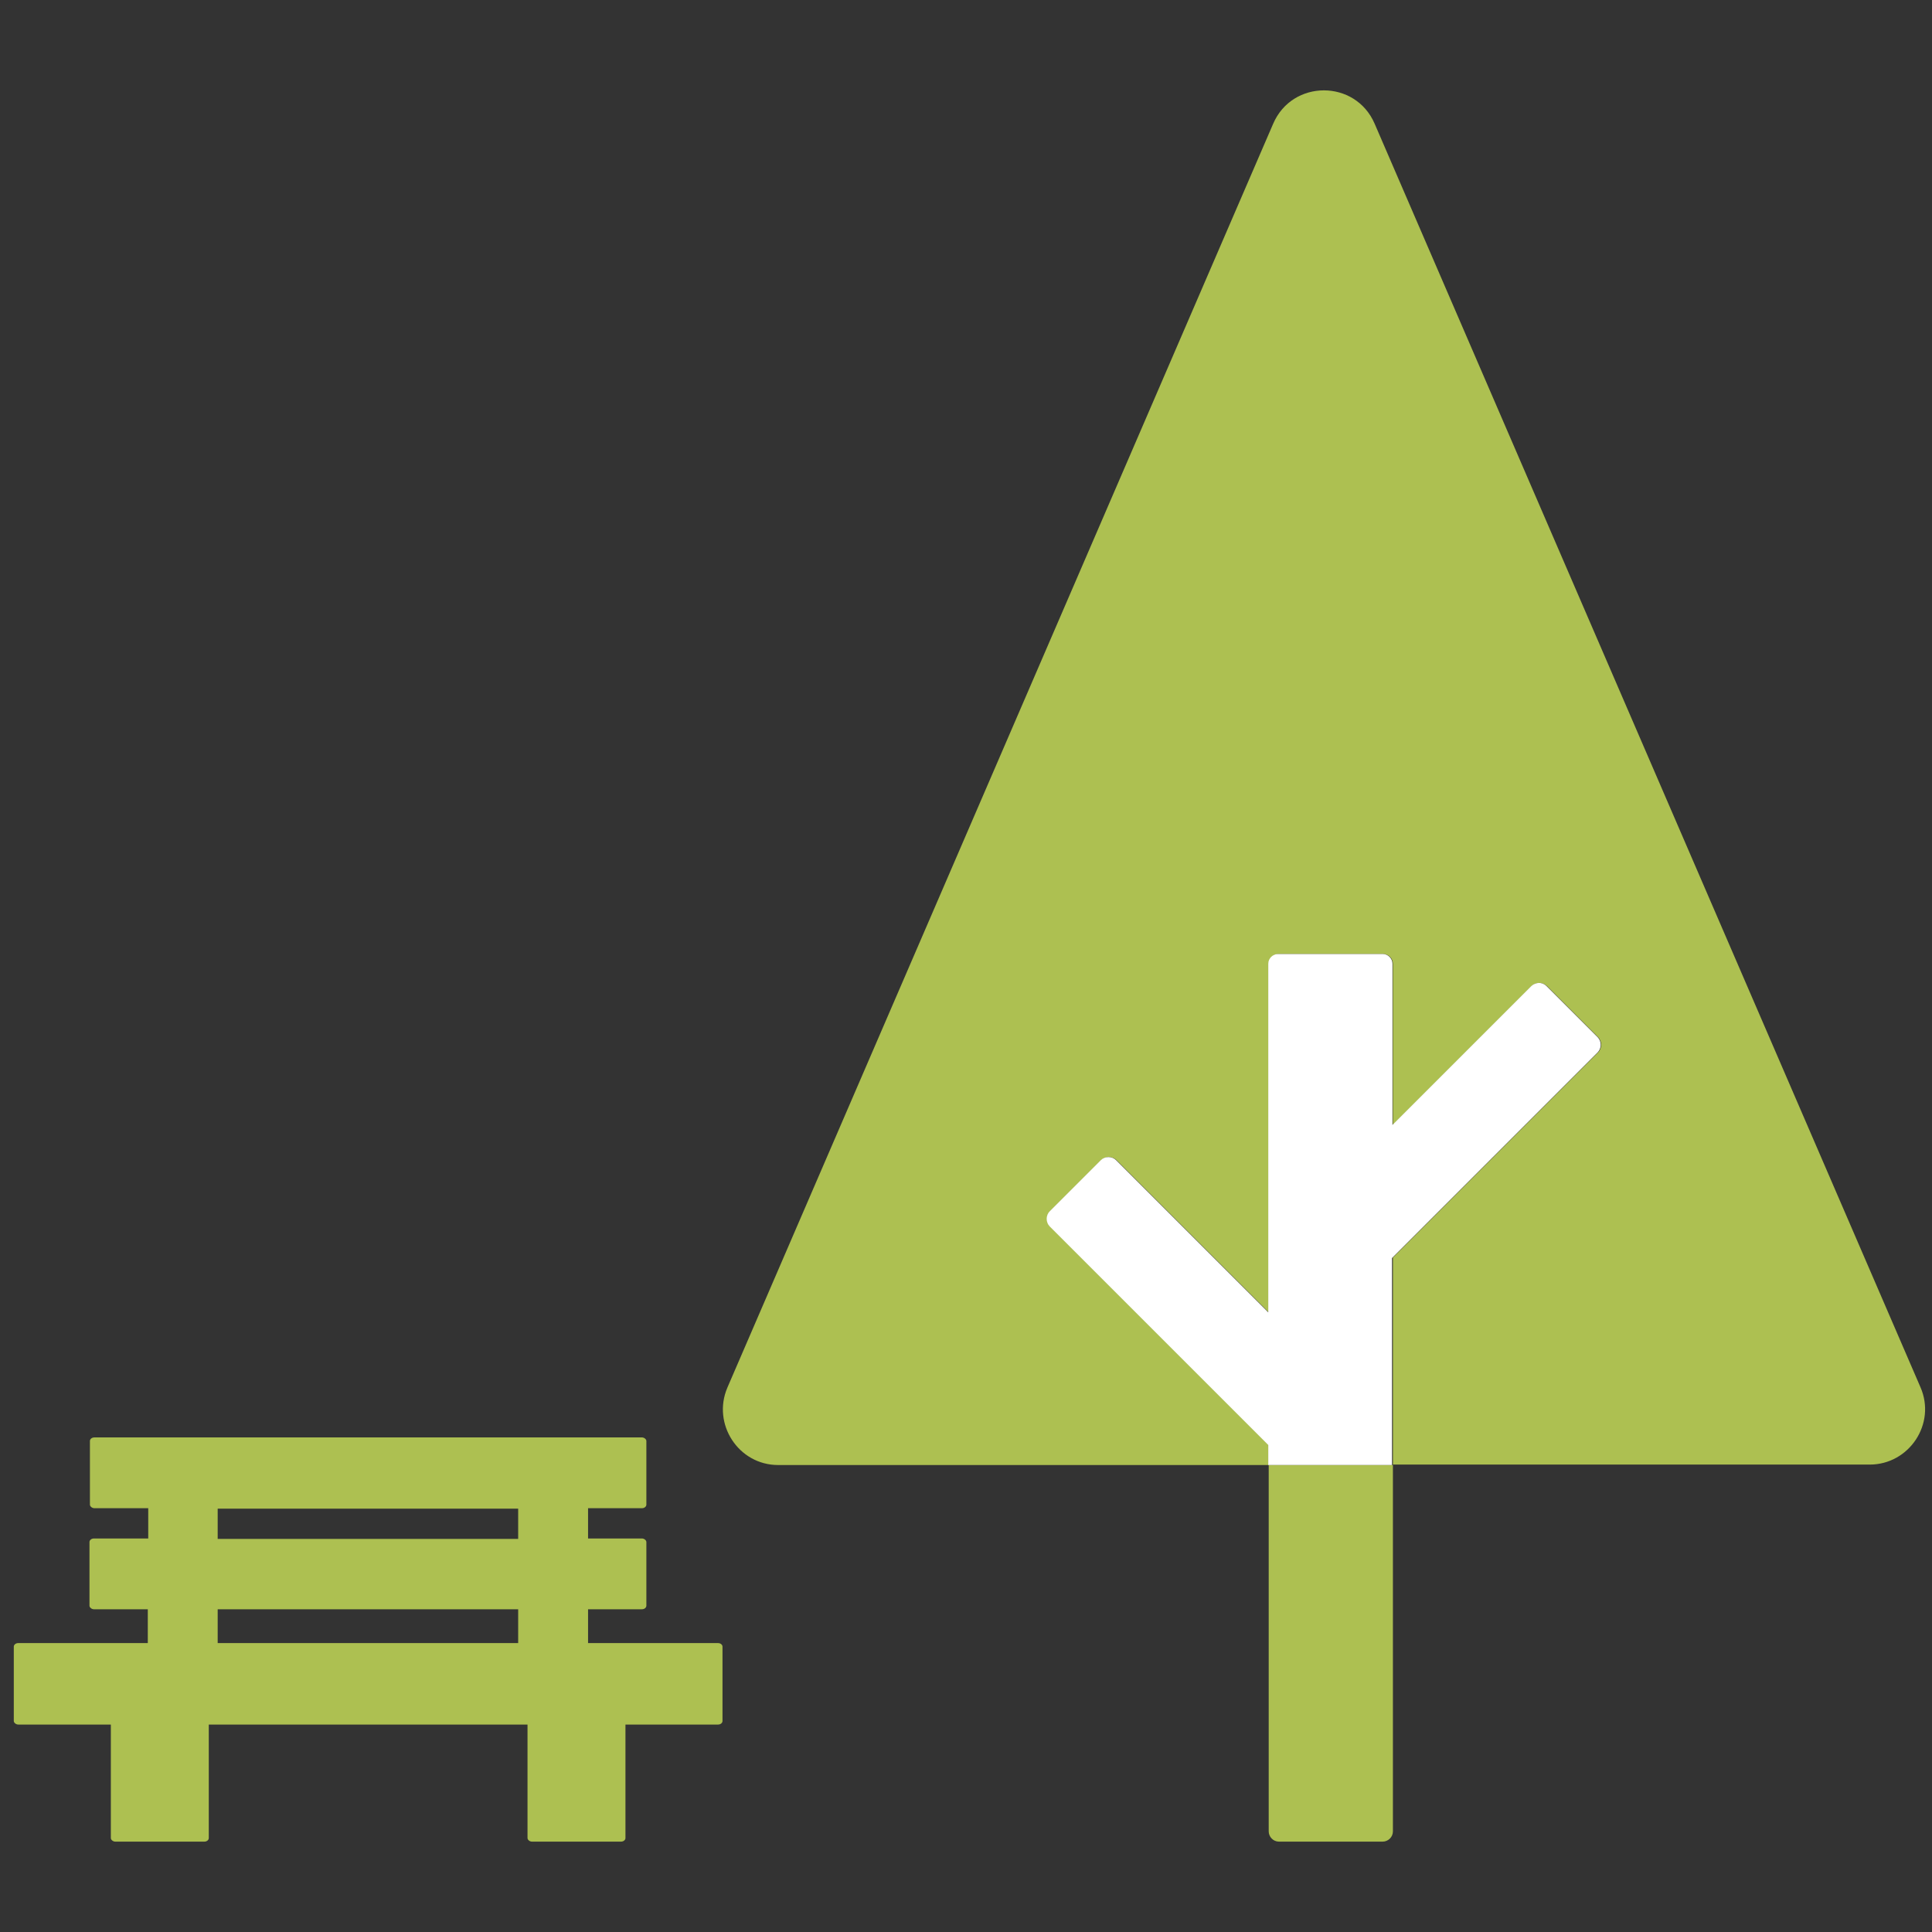
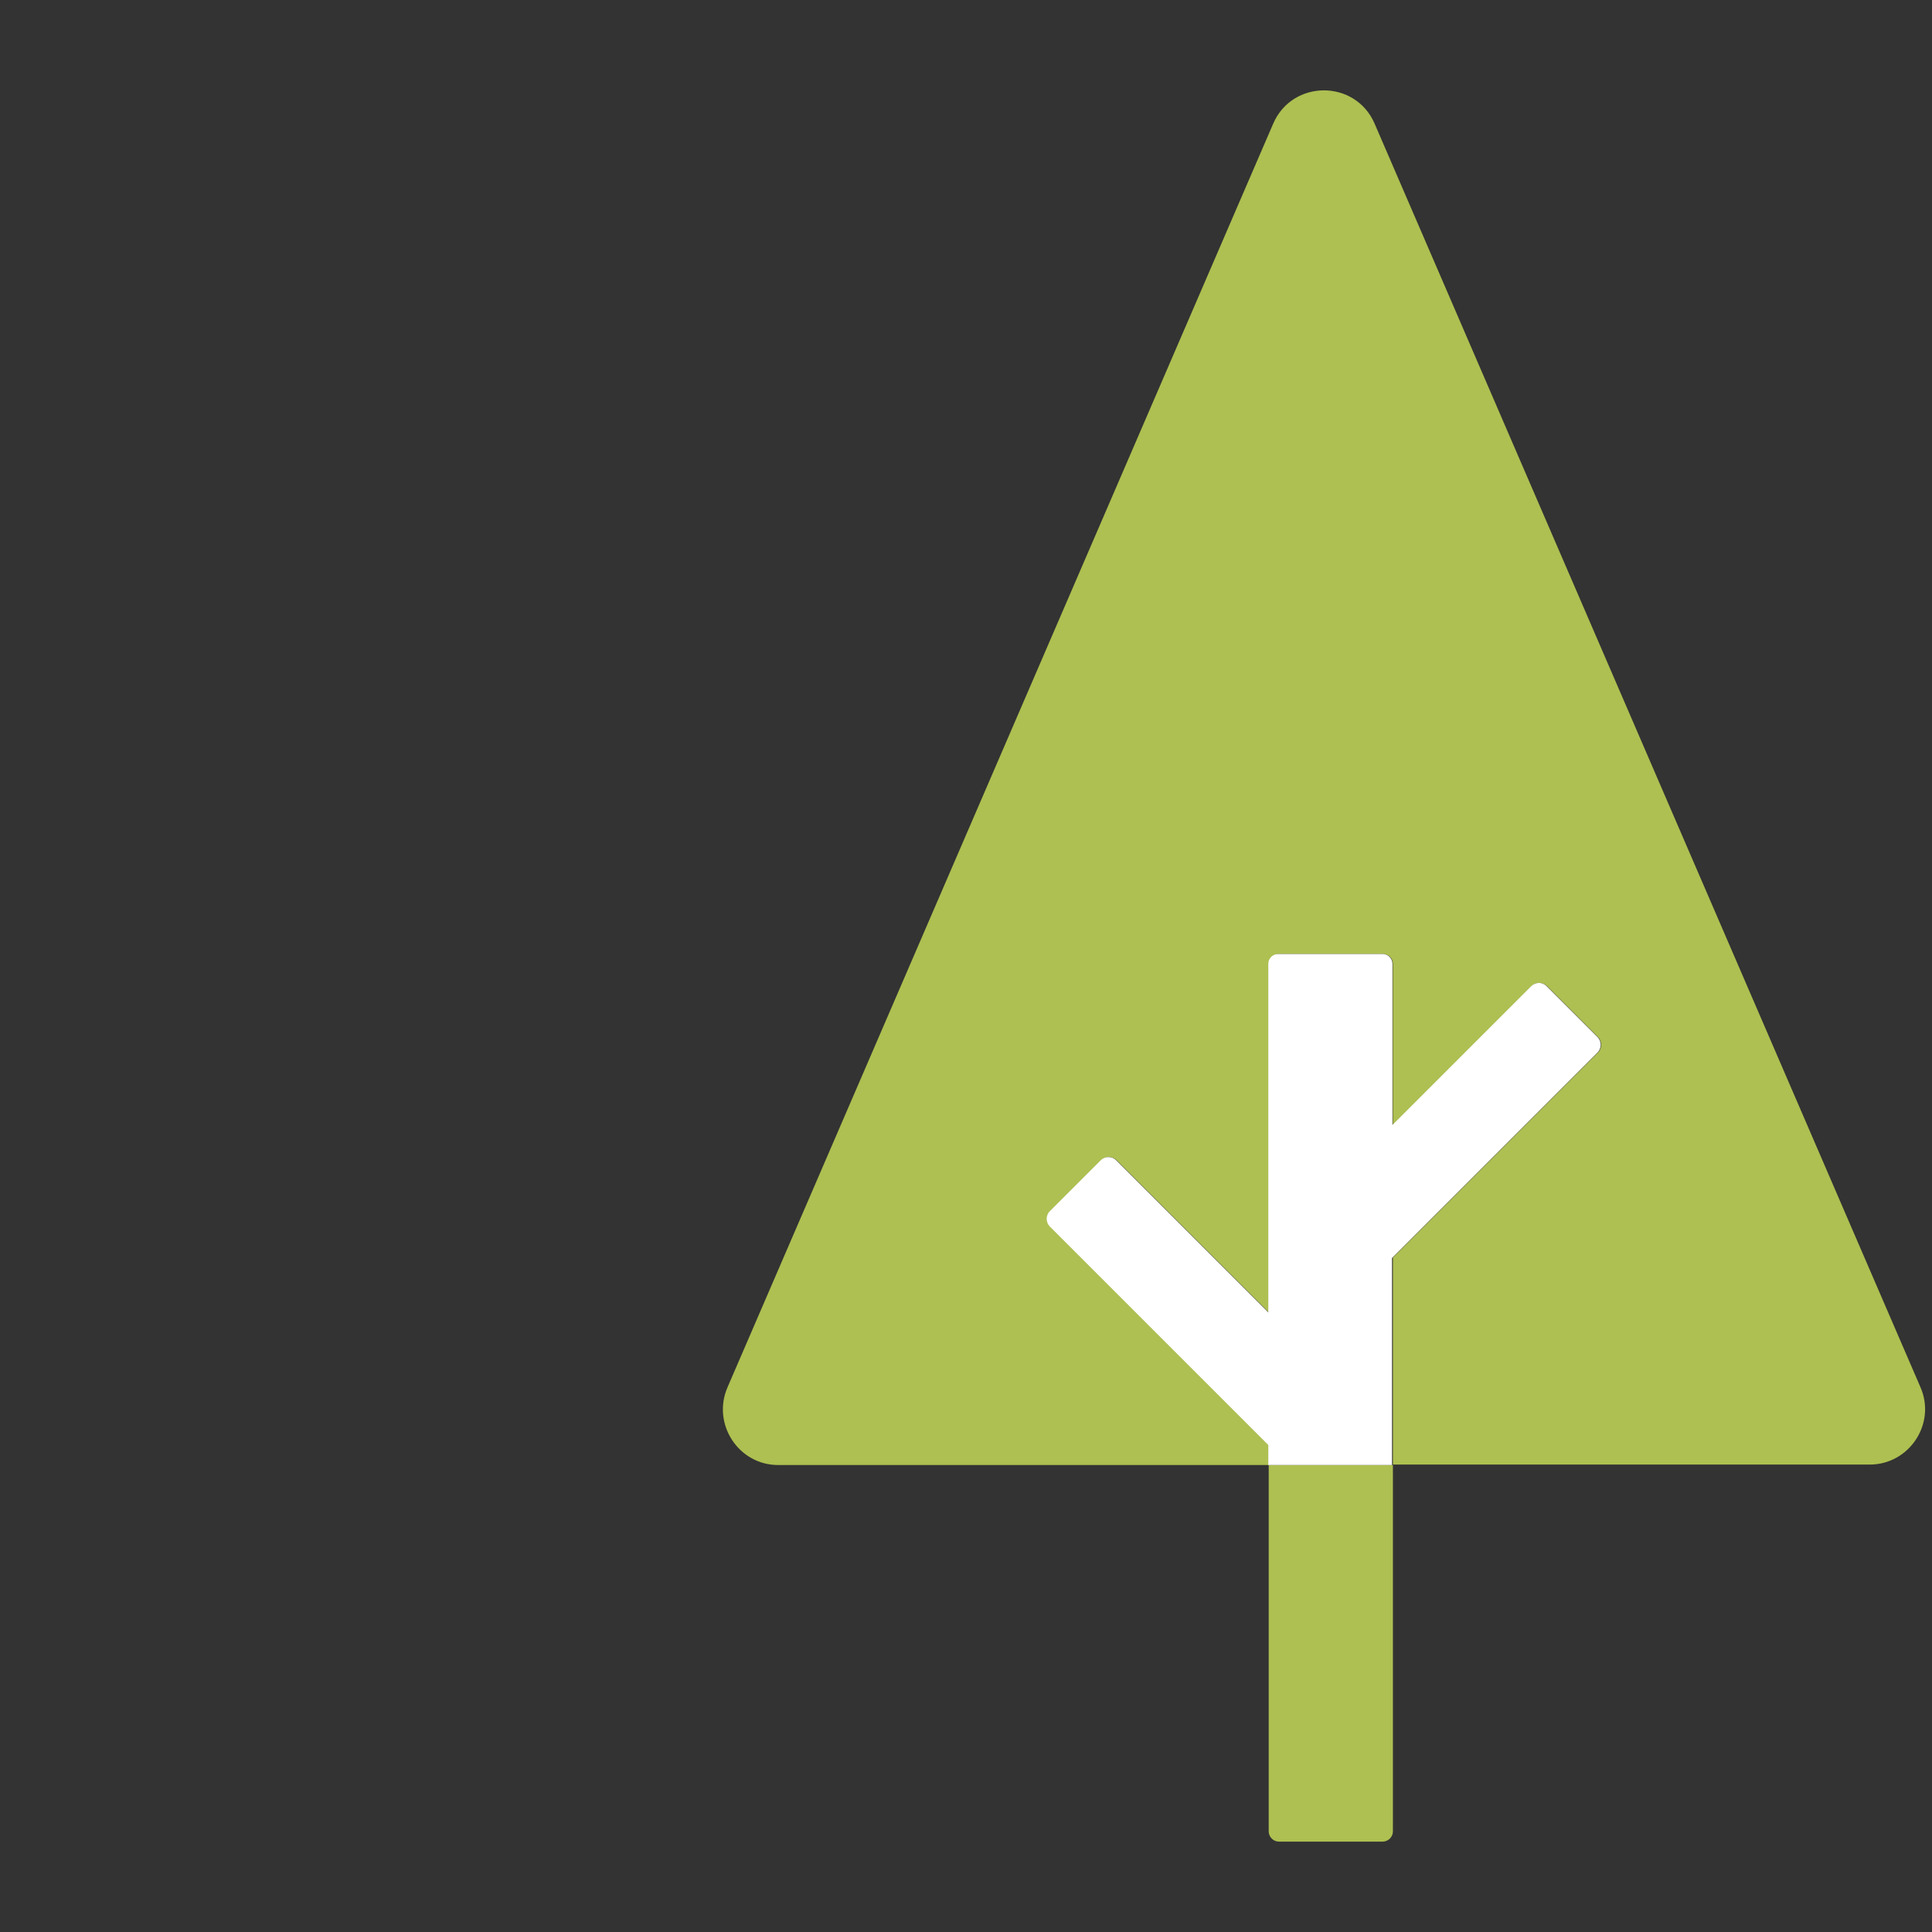
<svg xmlns="http://www.w3.org/2000/svg" version="1.1" id="Contours" x="0px" y="0px" viewBox="0 0 434 434" style="enable-background:new 0 0 434 434;" xml:space="preserve">
  <rect x="0" y="0" width="434" height="434" fill="#333333" stroke="none" />
  <style type="text/css">
	.st0{display:none;}
	.st1{display:inline;fill:#ADC051;}
	.st2{display:inline;}
	.st3{fill:#ADC051;}
	.st4{fill:#FFFFFF;}
</style>
  <g class="st0">
    <path class="st1" d="M432.5,283.7C338,335.1,70.3,252.1,1.1,303.9C88.5,280.5,362.7,358.9,432.5,283.7z" />
    <g class="st2">
-       <path class="st3" d="M58,277.8c13.4,0.5,27.2,1.1,41.5,2v-22.4h237.6v36.4c14.1,0.2,28,0.1,41.5-0.2v-36.2h53.8v-14.5l-21.5-14.7    v-33.6c0-2.8-2.2-5-5-5h-12.4c-1.9,0-3.5,1.1-4.4,2.6c-17.1-5-33.7-15.4-44.8-28v-9.8c0-2.8-2.2-5-5-5h-9c-2.8,0-5,2.2-5,5v1.8    c-11.8-3.7-22.5-12.4-30.3-21.4v-4.5c0-2.8-2.2-5-5-5h-5c-2.8,0-5,2.2-5,5v11.7H156.6v-11.7c0-2.8-2.2-5-5-5h-5c-2.8,0-5,2.2-5,5    v4.5c-7.8,9.1-18.5,17.7-30.3,21.4v-1.8c0-2.8-2.2-5-5-5h-9c-2.8,0-5,2.2-5,5v9.8c-11.1,12.6-27.6,23-44.8,28    c-0.9-1.5-2.5-2.6-4.4-2.6H30.7c-2.8,0-5,2.2-5,5v33.6L4.2,242.9H276l-271.8,6v8.5H58V277.8z M344.3,181.3v-12.6    c11.4,12,27.3,21.6,44.1,26.4v17.7l-44.3-30.3C344.3,182.1,344.3,181.7,344.3,181.3z M48.2,212.8v-17.7    c16.8-4.8,32.7-14.4,44.1-26.4v12.6c0,0.4,0.1,0.8,0.2,1.2L48.2,212.8z M141.6,148.9l-30.3,20.7v-10.2    c11.6-3.4,22.2-11.4,30.3-20.1V148.9z M203.6,161.5l101.8-5.6l-10.4-7.1v-9.6c8.1,8.7,18.6,16.6,30.3,20.1v10.2l-12.5-8.6    L203.6,161.5z" />
-     </g>
+       </g>
    <path class="st1" d="M329.1,325.9c-98,9.1-223.9-21.8-302.3-14.5C87.3,314.5,277.2,351.9,329.1,325.9z" />
  </g>
  <g>
-     <path class="st3" d="M161.3,369.1h-29.2v-7.6h12.1c0.6,0,1-0.4,1-0.8v-14.3c0-0.4-0.5-0.8-1-0.8h-12.1v-6.8h12.1c0.6,0,1-0.4,1-0.8   v-14.3c0-0.4-0.5-0.8-1-0.8h-123c-0.6,0-1,0.4-1,0.8v14.3c0,0.4,0.5,0.8,1,0.8h12.1v6.8H21.1c-0.6,0-1,0.4-1,0.8v14.3   c0,0.4,0.5,0.8,1,0.8h12.1v7.6H4.1c-0.6,0-1,0.4-1,0.8v16.7c0,0.4,0.5,0.8,1,0.8h20.8v25.5c0,0.4,0.5,0.8,1,0.8h20   c0.6,0,1-0.4,1-0.8v-25.5h71.6v25.5c0,0.4,0.5,0.8,1,0.8h20c0.6,0,1-0.4,1-0.8v-25.5h20.8c0.6,0,1-0.4,1-0.8v-16.7   C162.3,369.5,161.9,369.1,161.3,369.1z M116.4,338.9v6.8H48.9v-6.8H116.4z M116.4,361.5v7.6H48.9v-7.6H116.4z" />
    <g>
      <path class="st3" d="M308.8,27.8c-4.3-10-18.5-10-22.8,0L163.4,311.7c-3.5,8.2,2.5,17.4,11.4,17.4H285v-4.5l-49.1-49.1    c-0.9-0.9-0.9-2.5,0-3.4l11.5-11.5c0.9-0.9,2.5-0.9,3.4,0l34.2,34.2v-78.3c0-1.2,1-2.2,2.2-2.2h23.5c1.2,0,2.2,1,2.2,2.2v36.2    l31.2-31.2c0.5-0.5,1.1-0.7,1.7-0.7c0.6,0,1.3,0.3,1.7,0.7l11.5,11.5c0.9,0.9,0.9,2.5,0,3.4l-46.1,46.1v46.5H420    c8.9,0,15-9.2,11.4-17.4L308.8,27.8z" />
      <path class="st3" d="M285,411.4c0,1.2,1,2.3,2.3,2.3h23.3c1.2,0,2.3-1,2.3-2.3v-82.3H285V411.4z" />
      <path class="st4" d="M358.9,236.4c0.9-0.9,0.9-2.5,0-3.4l-11.5-11.5c-0.5-0.5-1.1-0.7-1.7-0.7c-0.6,0-1.3,0.3-1.7,0.7l-31.2,31.2    v-36.2c0-1.2-1-2.2-2.2-2.2h-23.5c-1.2,0-2.2,1-2.2,2.2v78.3l-34.2-34.2c-0.9-0.9-2.5-0.9-3.4,0l-11.5,11.5    c-0.9,0.9-0.9,2.5,0,3.4l49.1,49.1v4.5h27.8v-46.5L358.9,236.4z" />
    </g>
  </g>
</svg>